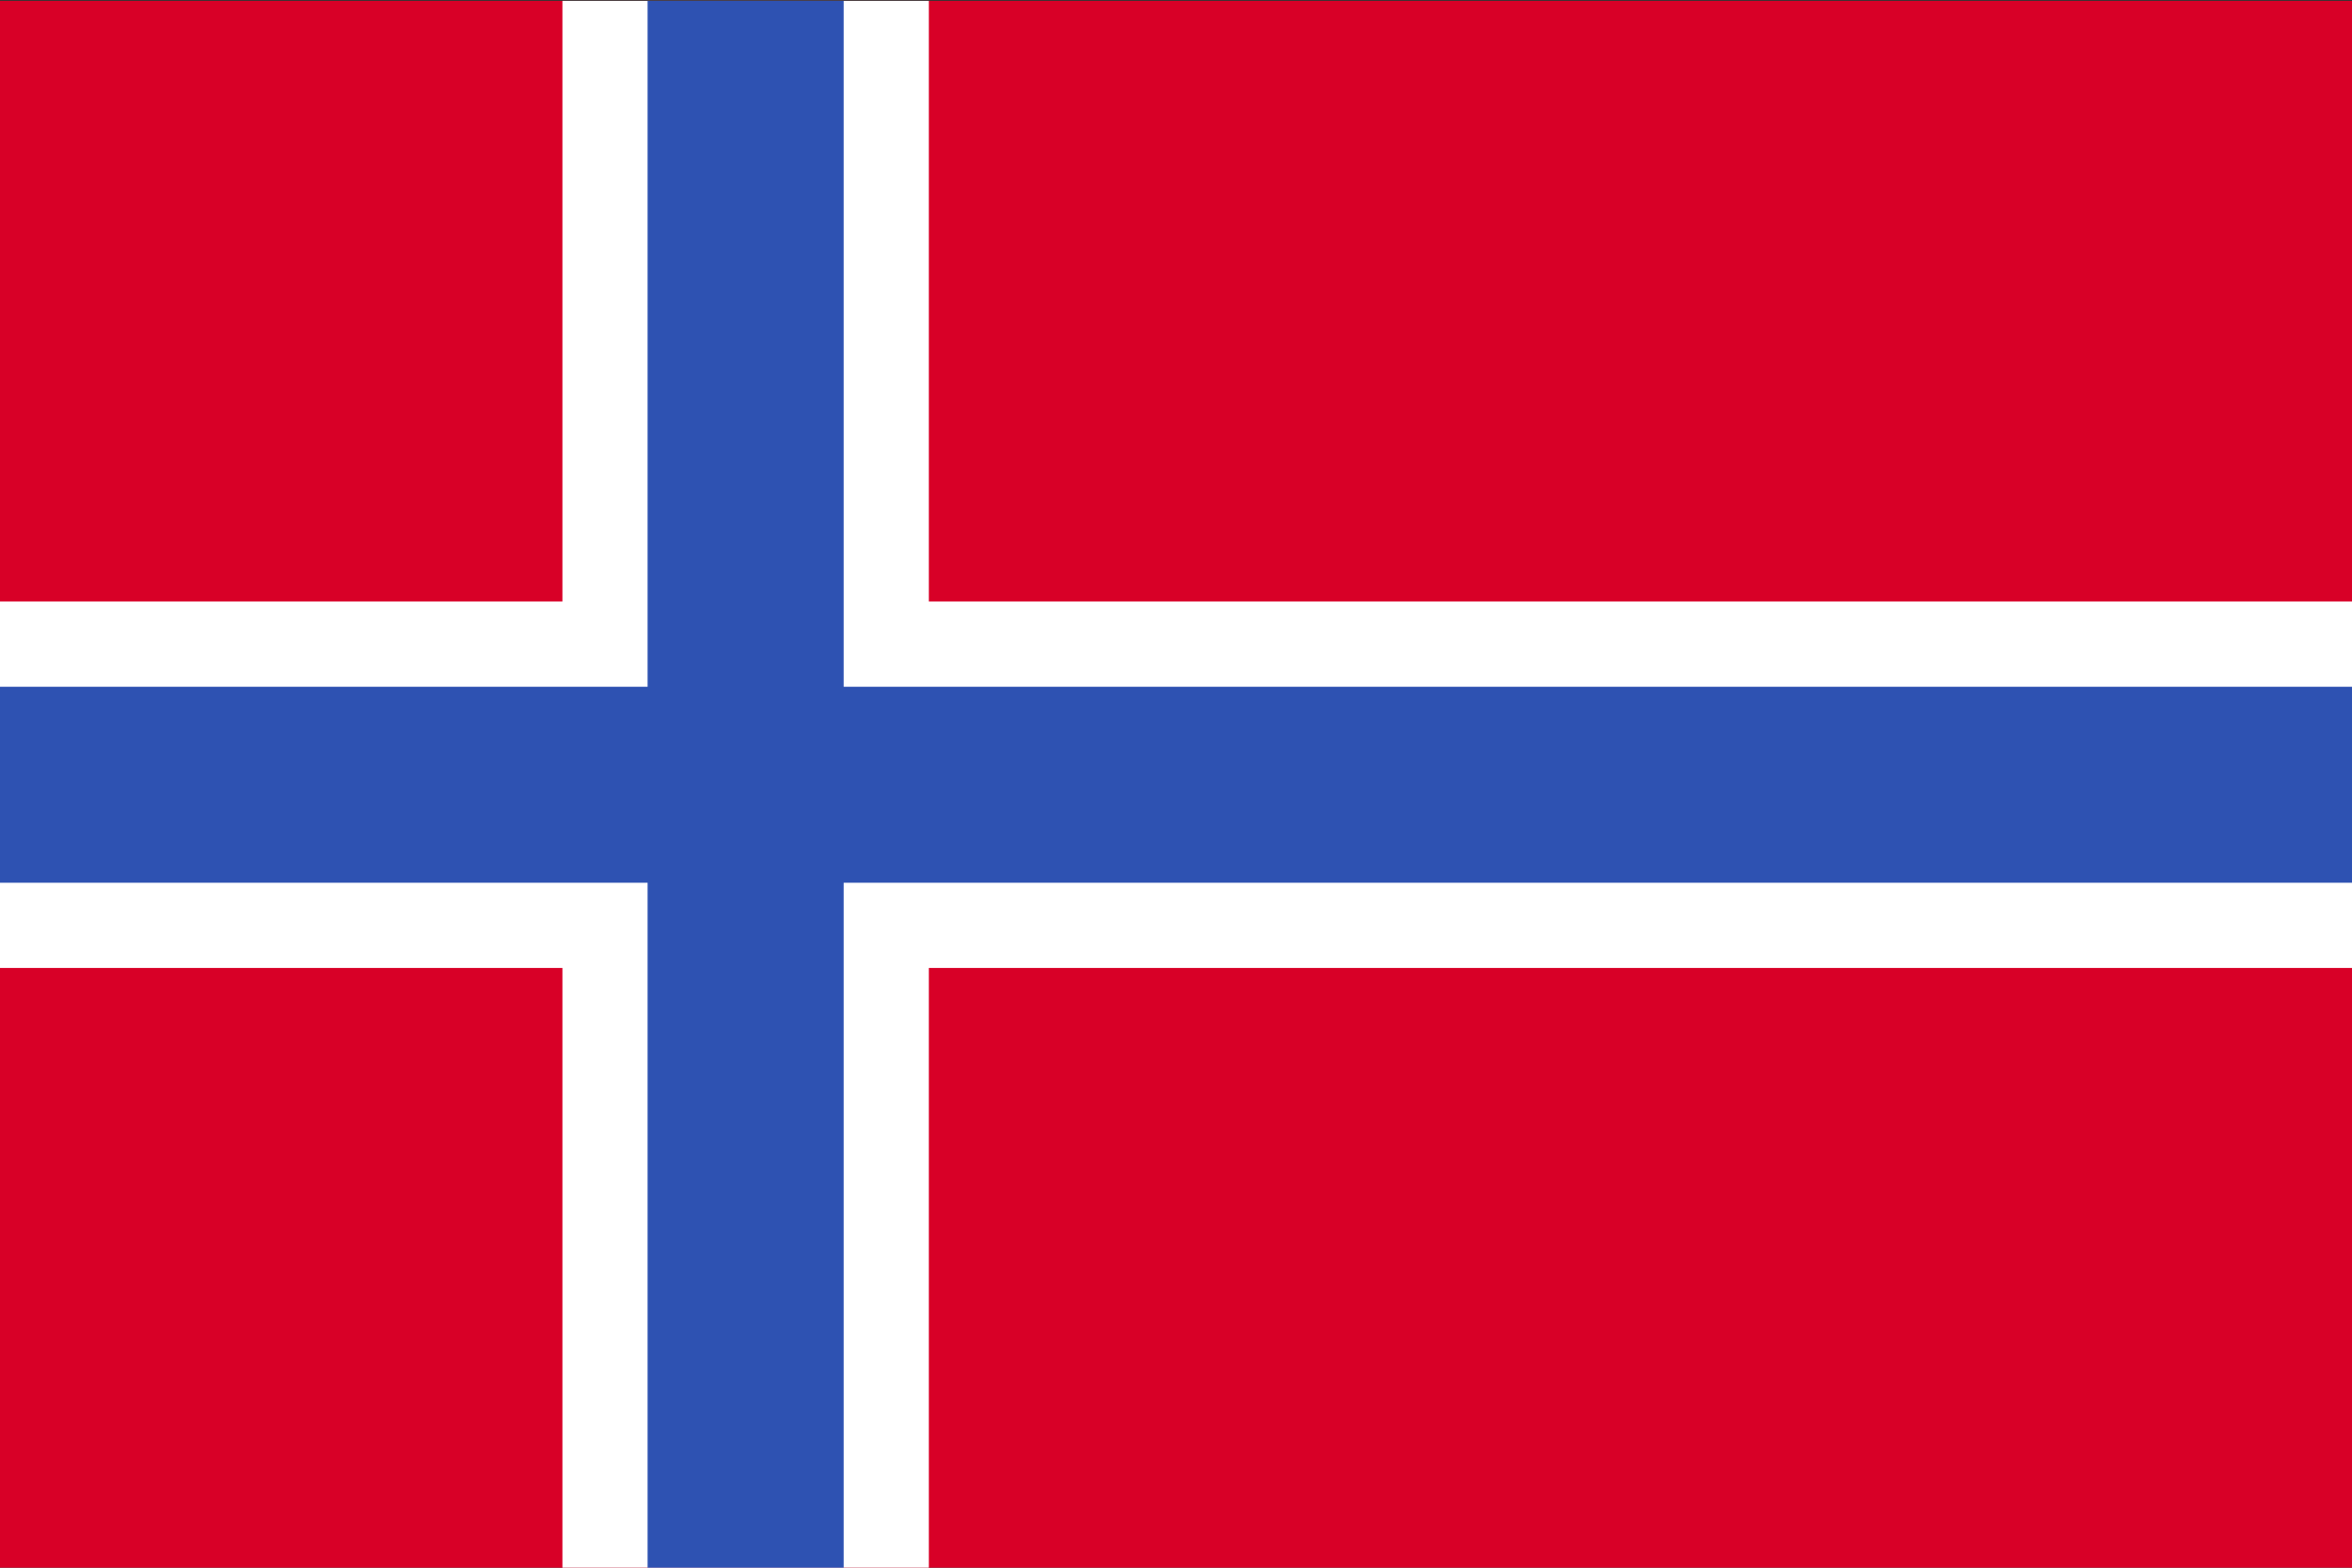
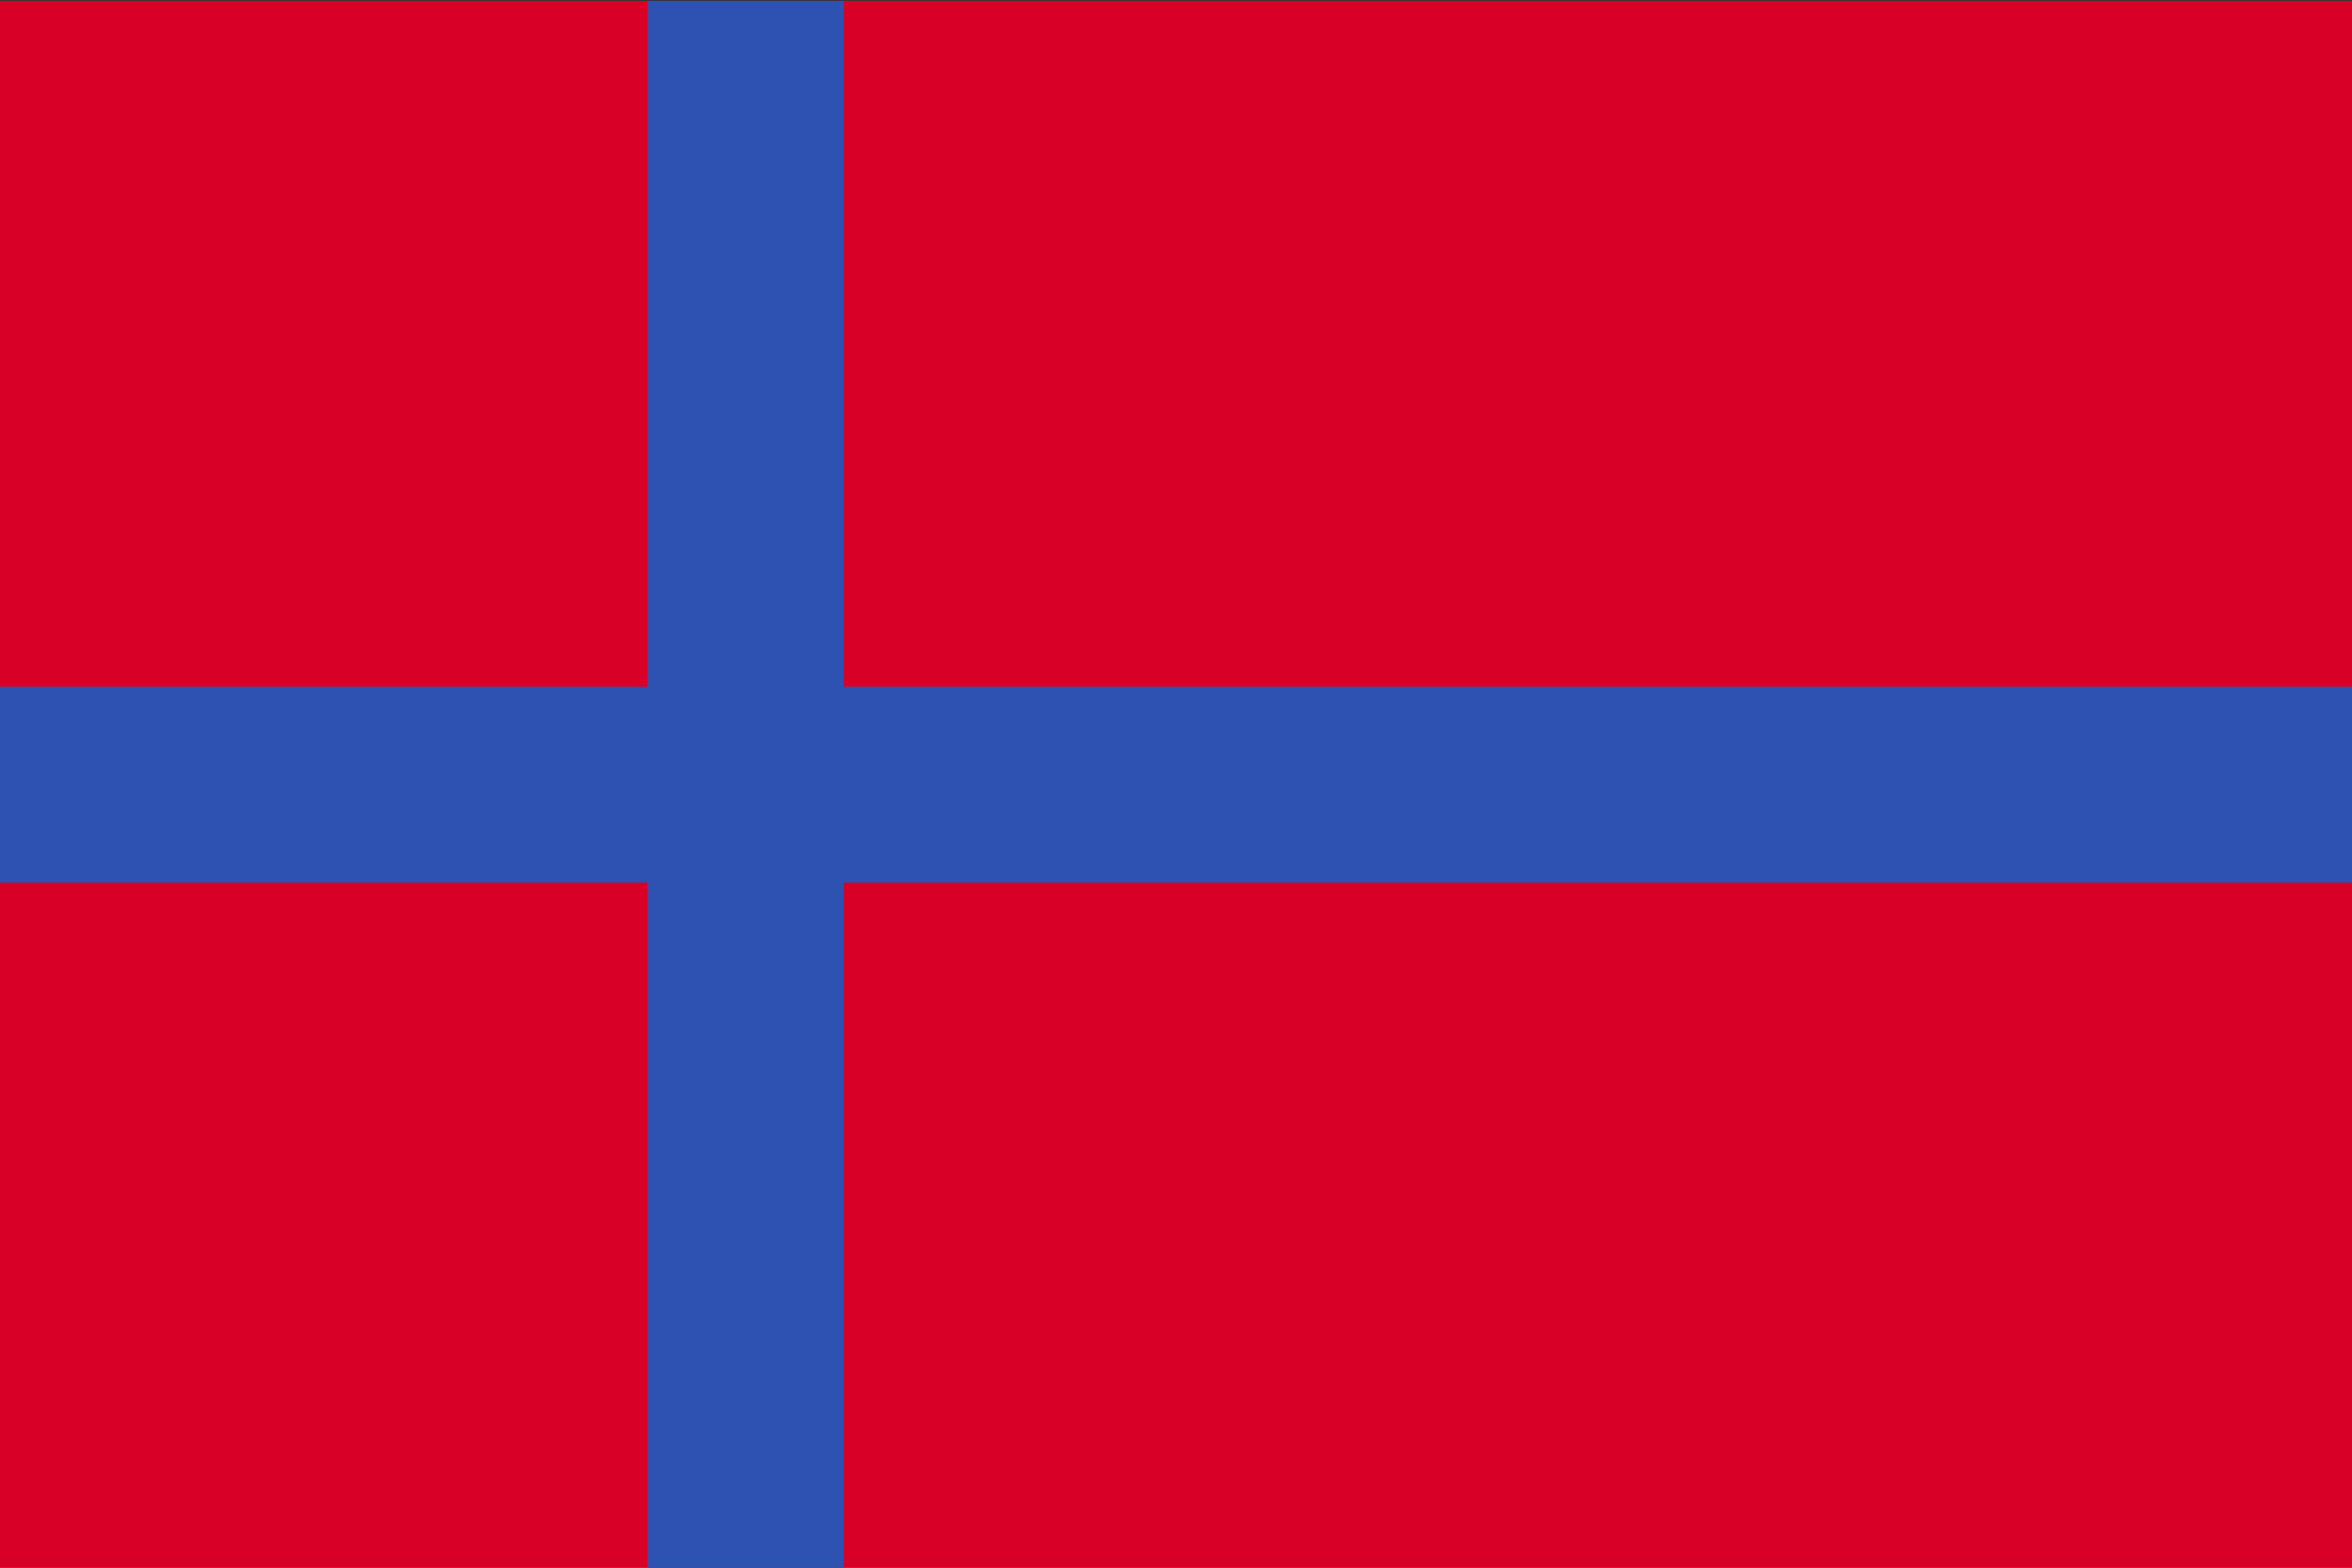
<svg xmlns="http://www.w3.org/2000/svg" width="24" height="16" viewBox="0 0 24 16" fill="none">
  <rect x="0" y="0" width="24" height="16" fill="#333333" stroke="none" />
  <g clip-path="url(#clip0_3666_45065)">
    <path d="M0 0.009H24V16.009H0V0.009Z" fill="#D80027" />
-     <path d="M24 9.879H9.478V16.009H5.739V9.879H0V6.139H5.739V0.009H9.478V6.139H24V9.009V9.879Z" fill="white" />
    <path d="M24 7.009V9.009H8.609V16.009H6.608V9.009H0V7.009H6.608V0.009H8.609V7.009H24Z" fill="#2E52B2" />
  </g>
  <defs>
    <clipPath id="clip0_3666_45065">
      <rect width="24" height="16" fill="white" />
    </clipPath>
  </defs>
</svg>